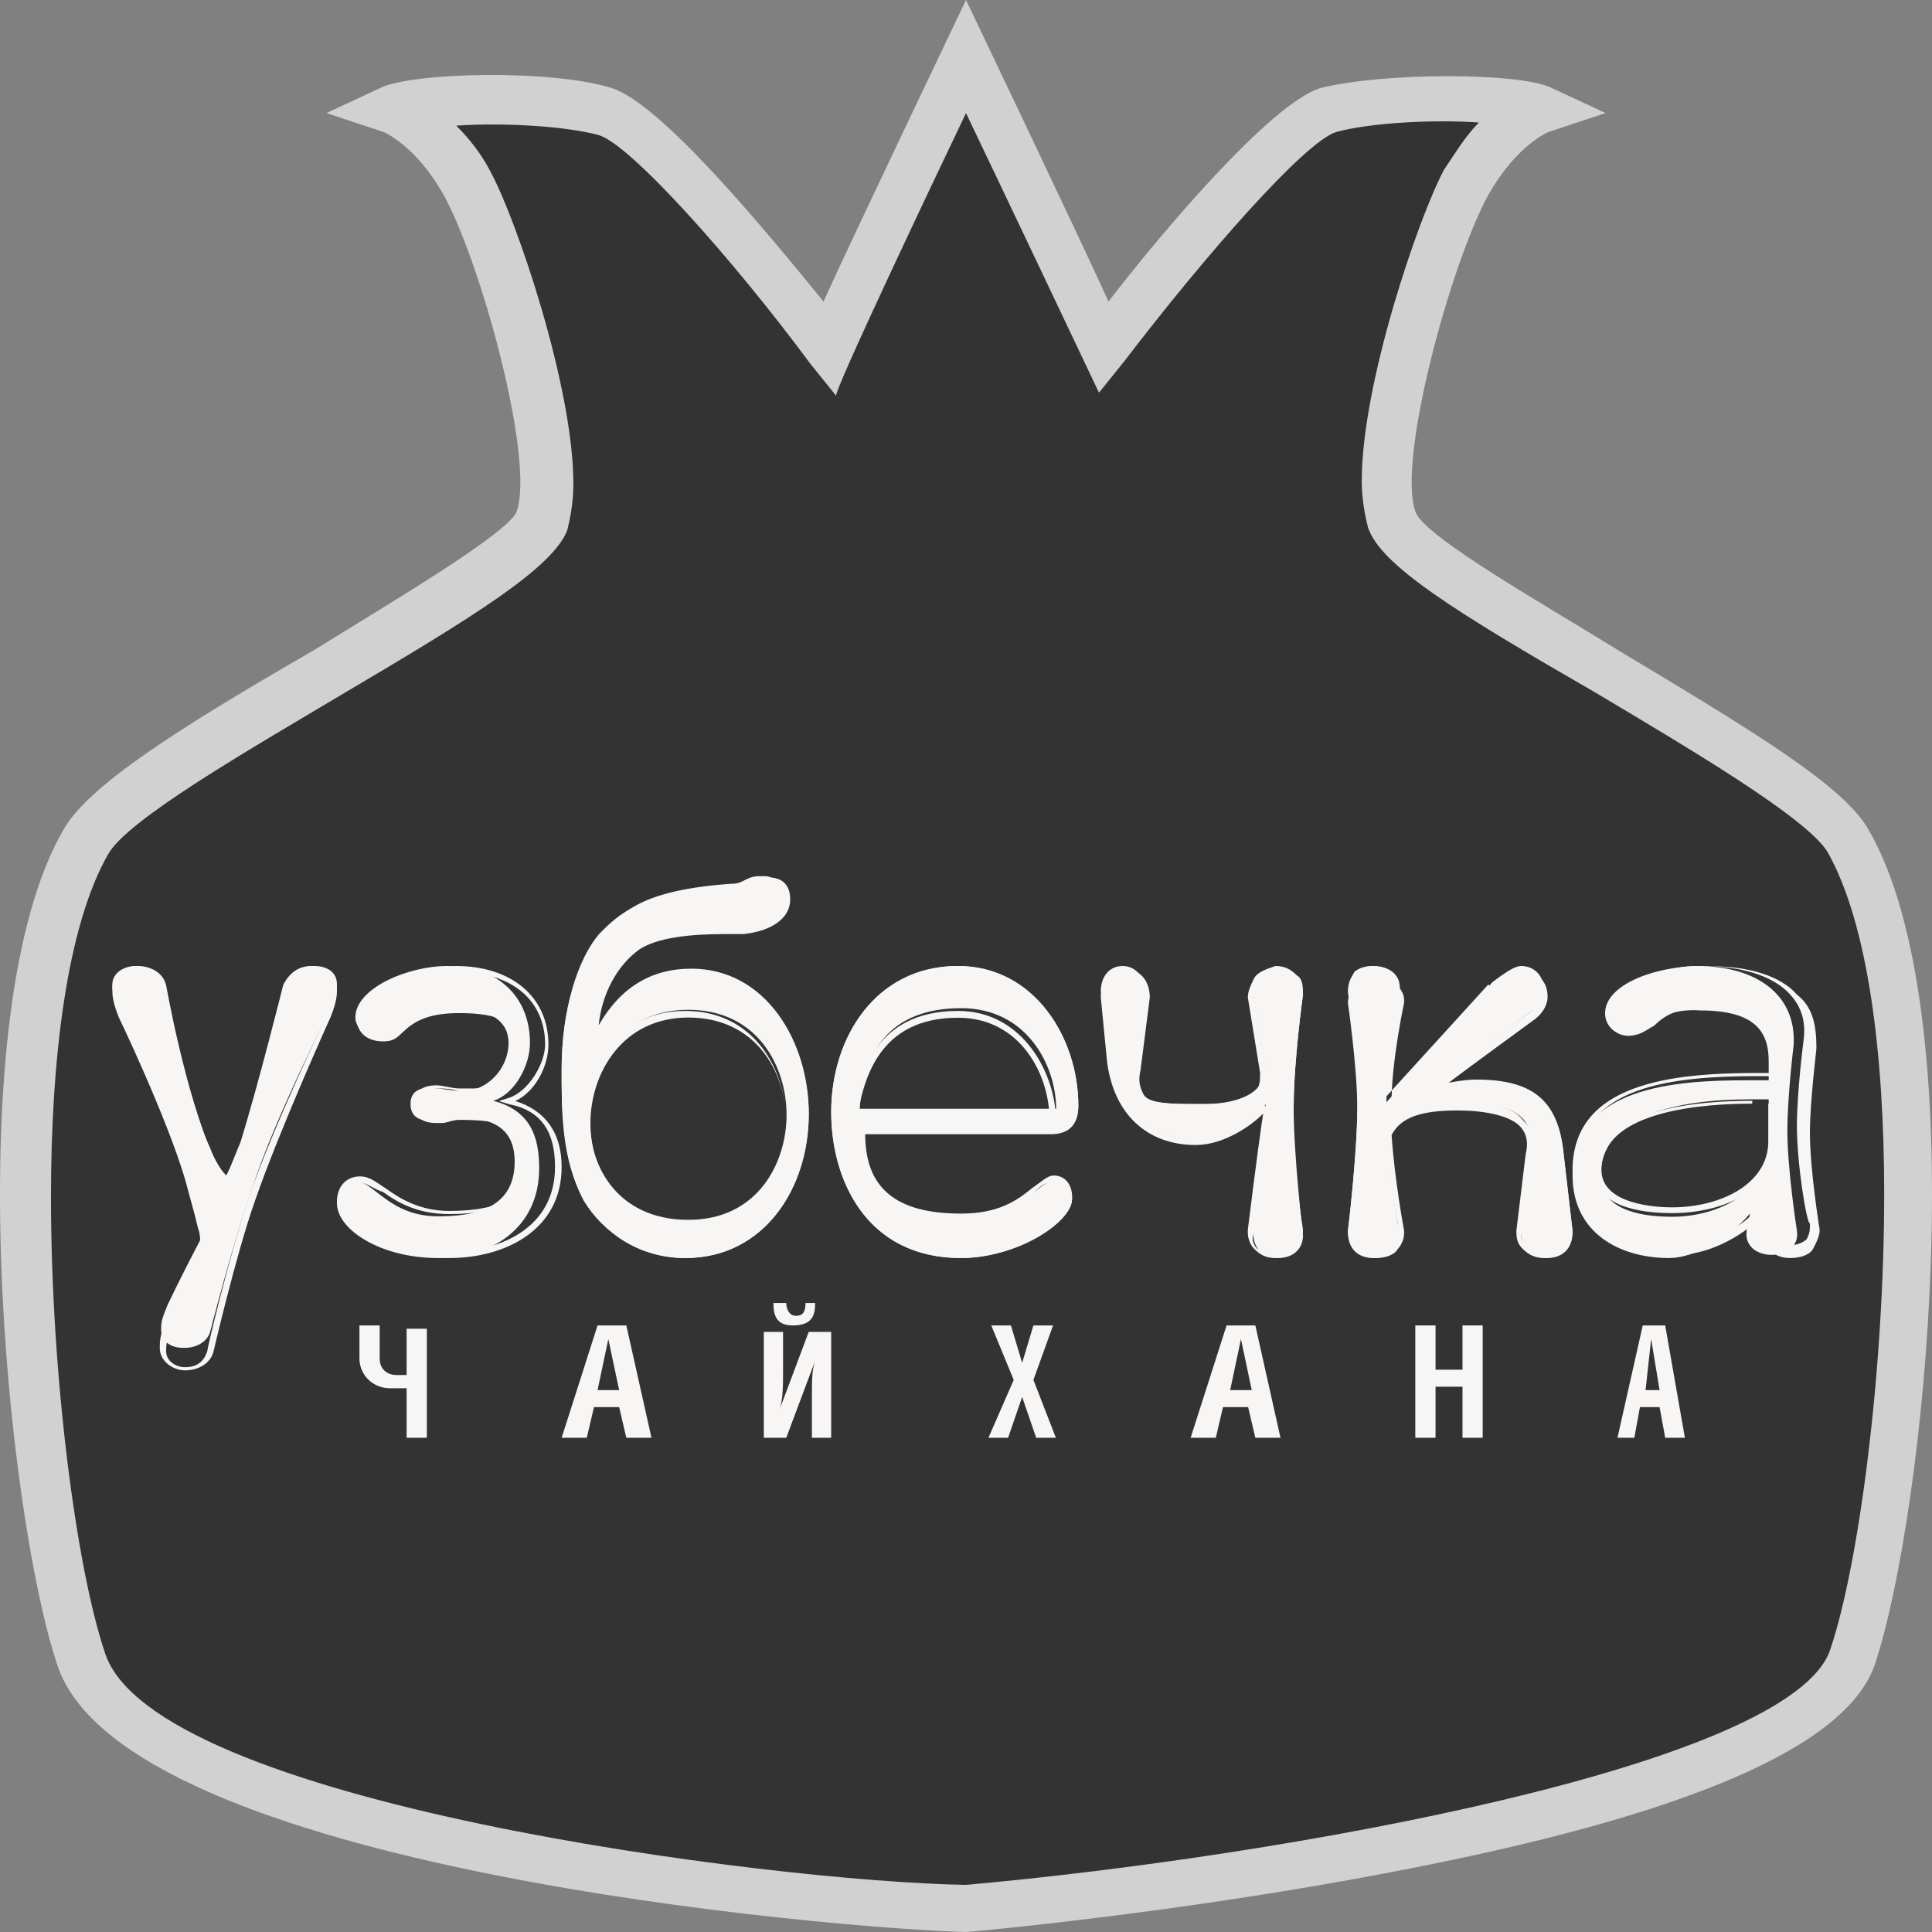
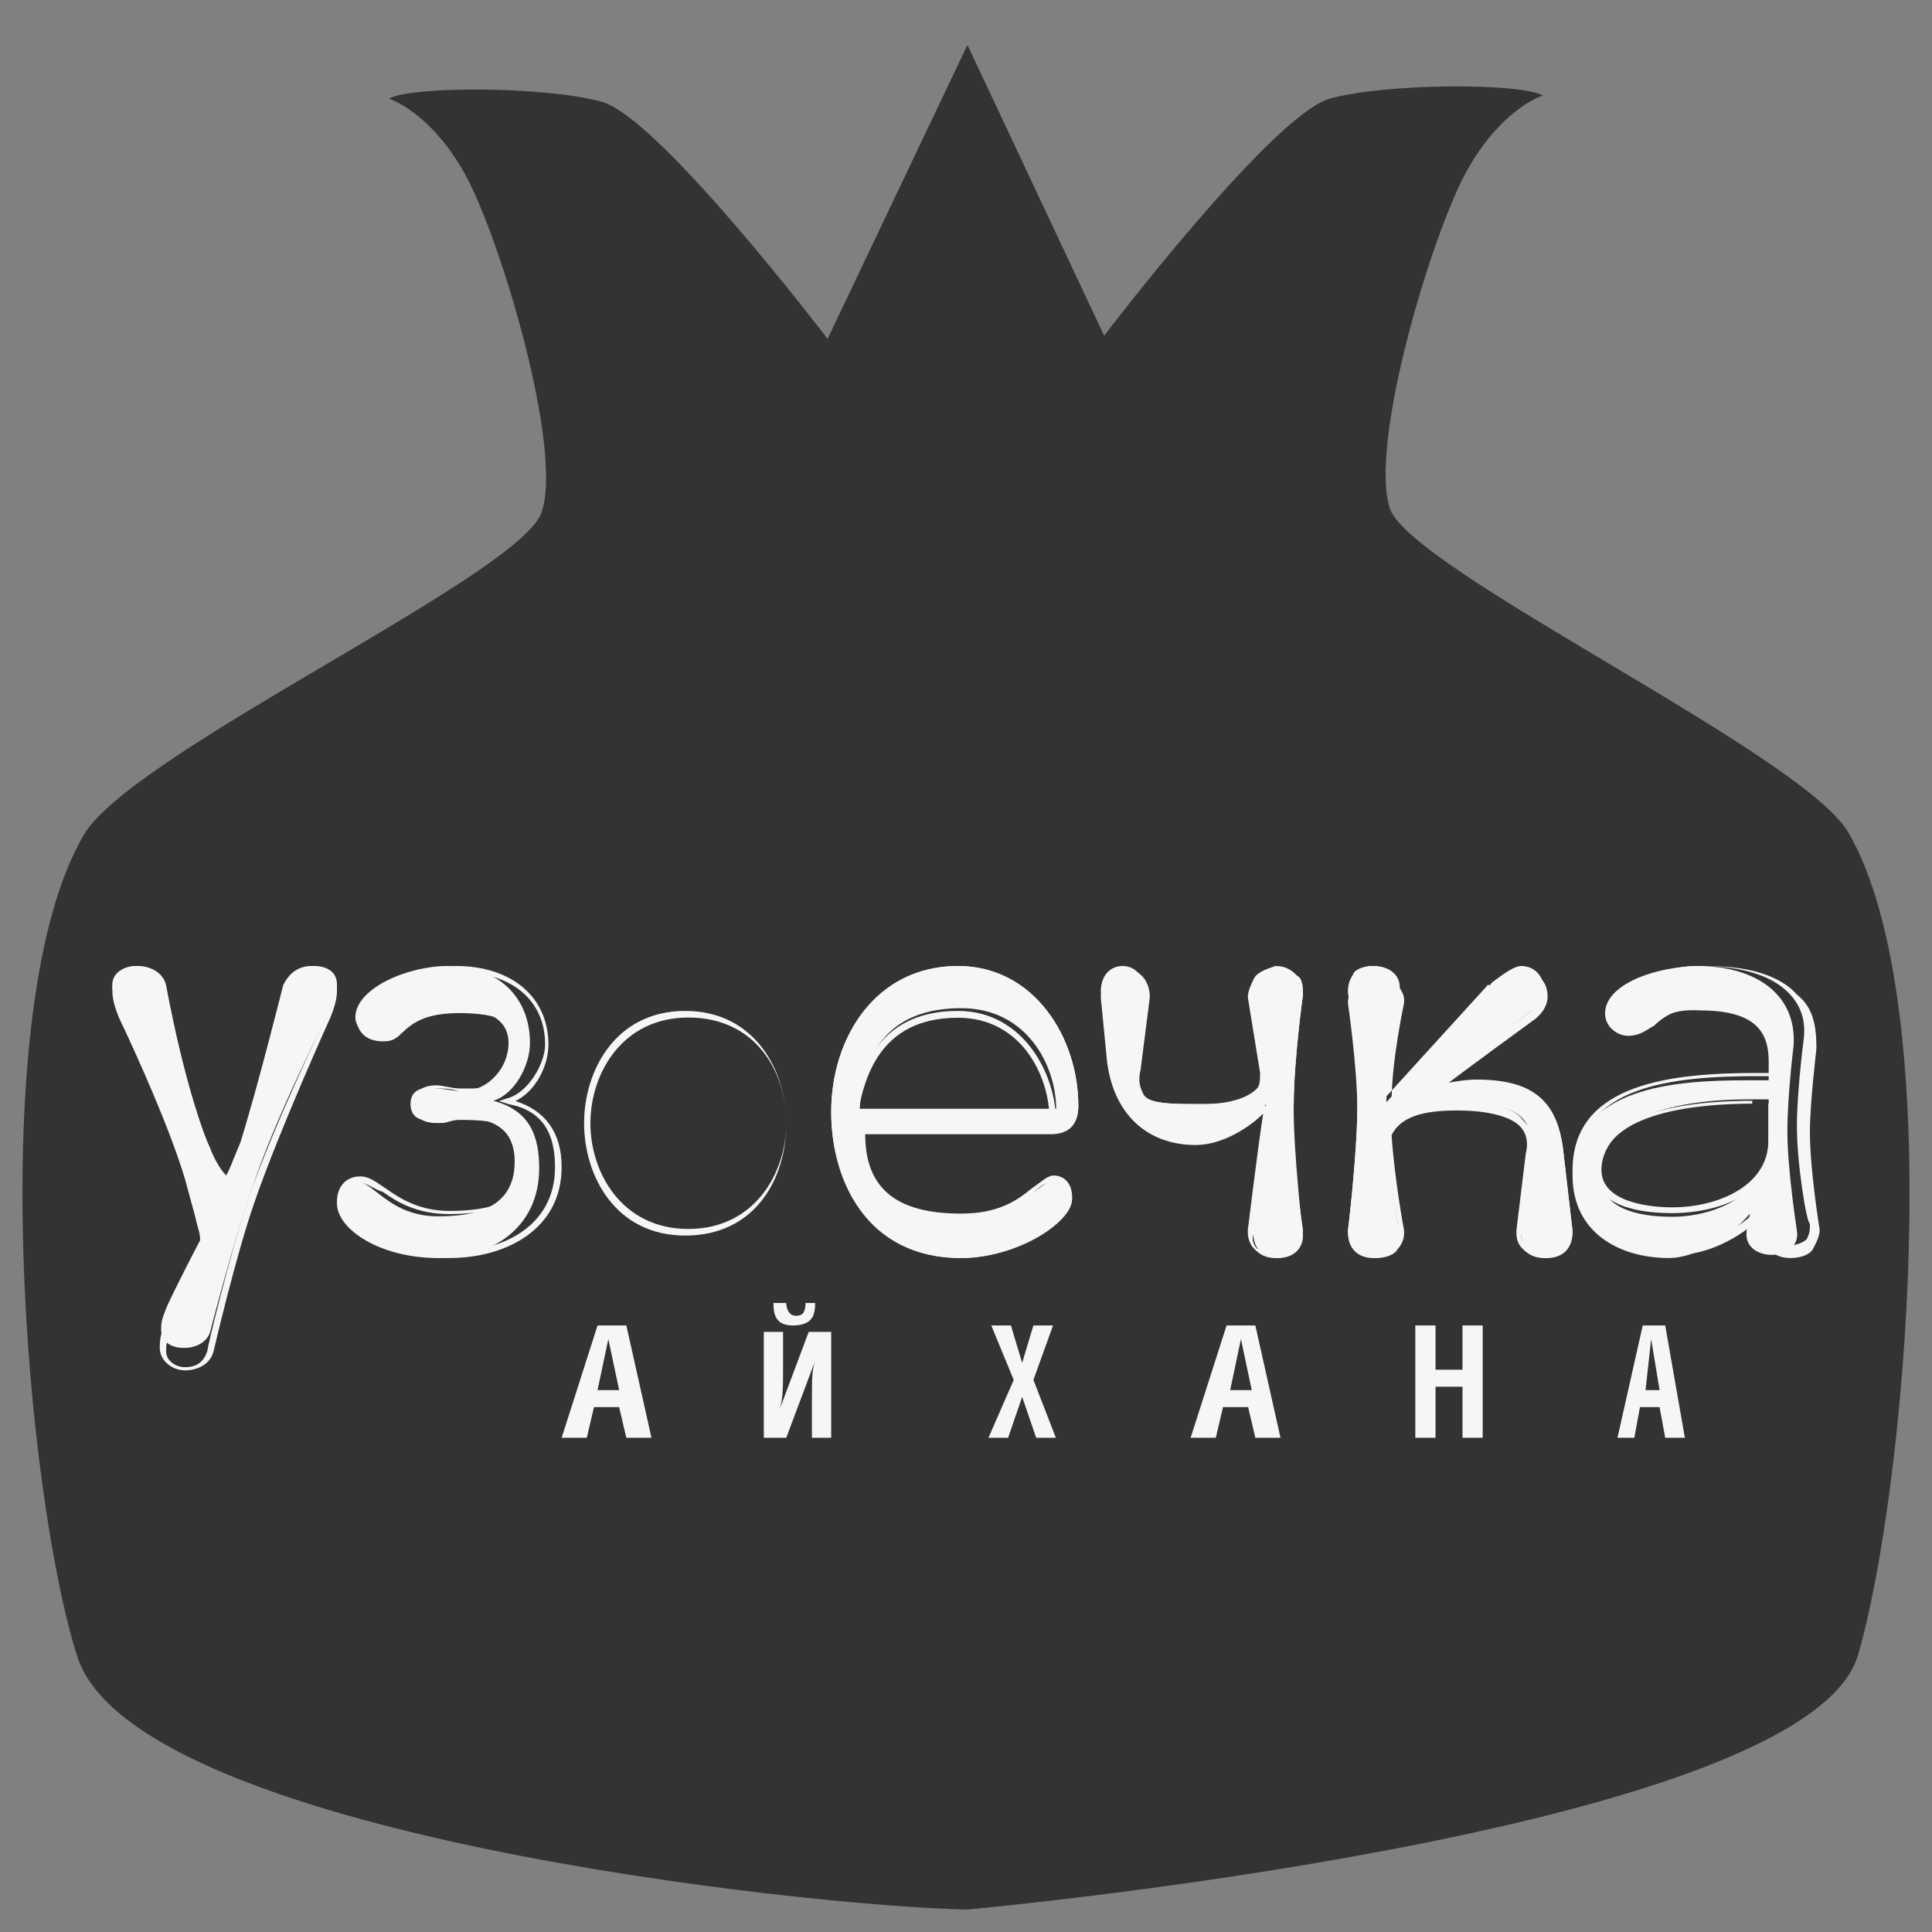
<svg xmlns="http://www.w3.org/2000/svg" width="64" height="64" viewBox="0 0 64 64" fill="none">
  <rect x="0" y="0" width="64" height="64" fill="#808080" stroke="none" />
  <g clip-path="url(#clip0_41_1110)">
    <path d="M61.217 27.556C59.638 24.939 46.896 18.972 46.053 16.878C45.316 14.784 47.422 7.77 48.581 5.676C49.739 3.582 51.108 3.163 51.108 3.163C50.371 2.745 45.948 2.745 44.053 3.268C42.157 3.792 36.576 11.12 36.576 11.12L32.048 1.488L27.415 11.225C27.415 11.225 21.834 3.896 19.938 3.373C18.043 2.849 13.62 2.849 12.883 3.268C12.883 3.268 14.252 3.687 15.41 5.781C16.568 7.875 18.674 14.889 17.937 16.983C17.2 19.076 4.353 24.939 2.773 27.661C-0.596 33.419 0.878 49.646 2.563 54.881C4.458 60.743 26.677 63.151 32.048 63.256C32.048 63.256 59.638 60.743 61.533 54.881C63.113 49.541 64.587 33.314 61.217 27.556Z" fill="#333333" />
-     <path d="M27.28 9.99C25.497 7.805 21.931 3.434 20.253 2.914C18.26 2.289 13.646 2.393 12.597 2.914L10.814 3.746L12.701 4.371C12.701 4.371 13.75 4.787 14.694 6.452C15.953 8.741 17.736 15.298 17.107 16.963C16.792 17.691 12.911 19.98 10.394 21.541C5.884 24.143 2.947 26.016 2.108 27.473C-1.458 33.613 0.22 50.159 1.899 55.154C4.101 61.919 27.805 63.896 32 64C32.105 64 39.027 63.376 46.054 62.023C55.913 60.15 61.157 57.86 62.101 55.154C63.78 50.159 65.458 33.613 61.892 27.473C61.053 26.016 58.116 24.247 53.606 21.541C51.089 19.98 47.208 17.795 46.893 16.963C46.264 15.298 48.047 8.741 49.306 6.452C50.25 4.787 51.298 4.371 51.298 4.371L53.186 3.746L51.403 2.914C50.355 2.393 45.844 2.393 43.747 2.914C42.069 3.434 38.398 7.805 36.72 9.99C35.881 8.117 32 0 32 0C32 0 28.119 8.117 27.28 9.99ZM32 3.746C33.049 5.932 36.405 13.008 36.405 13.008L37.244 11.967C39.866 8.533 43.222 4.683 44.271 4.371C45.425 4.059 47.523 3.954 48.991 4.059C48.572 4.475 48.257 4.995 47.837 5.62C46.998 7.18 45.11 12.696 45.11 15.922C45.11 16.546 45.215 17.067 45.32 17.483C45.74 18.732 48.257 20.293 52.767 22.894C55.913 24.767 59.794 27.057 60.528 28.202C61.892 30.595 62.416 34.966 62.416 39.545C62.416 45.476 61.577 51.824 60.633 54.634C59.374 58.484 42.488 61.502 32 62.439C25.602 62.335 5.045 59.733 3.472 54.738C2.528 51.928 1.689 45.581 1.689 39.649C1.689 35.07 2.213 30.699 3.577 28.306C4.206 27.161 8.192 24.872 11.338 22.998C15.743 20.397 18.26 18.836 18.785 17.587C18.89 17.171 18.994 16.65 18.994 16.026C18.994 12.8 17.107 7.285 16.267 5.724C15.953 5.099 15.533 4.579 15.114 4.163C16.582 4.059 18.68 4.163 19.834 4.475C20.882 4.787 24.239 8.533 26.861 12.072L27.7 13.112C27.595 13.008 30.951 5.932 32 3.746Z" fill="#D1D1D1" />
    <path d="M8.035 37.713C8.79 35.673 9.545 32.51 9.545 32.51C9.653 32.204 9.976 32 10.408 32C10.839 32 11.163 32.204 11.163 32.612C11.163 32.816 11.163 32.918 10.947 33.428C10.947 33.428 9.113 36.999 8.358 39.346C7.711 41.182 6.956 44.141 6.956 44.141C6.848 44.447 6.525 44.651 6.093 44.651C5.662 44.651 5.338 44.447 5.338 44.039C5.338 43.835 5.339 43.733 5.554 43.223C5.554 43.223 5.986 42.305 6.633 41.08C6.741 40.774 6.741 40.57 6.633 40.162C6.525 39.652 6.309 39.04 6.201 38.632C5.554 36.591 3.936 33.428 3.936 33.428C3.721 32.918 3.721 32.714 3.721 32.612C3.721 32.204 4.152 32 4.476 32C4.907 32 5.231 32.204 5.338 32.51C5.338 32.51 5.986 35.979 6.956 38.02C7.064 38.326 7.28 38.734 7.496 38.938C7.711 38.53 7.819 38.122 8.035 37.713Z" fill="#F8F6F4" />
    <path d="M9.381 32.633C9.381 32.633 8.542 36.008 7.913 38.012C7.808 38.328 7.704 38.751 7.494 39.067C7.389 38.856 7.18 38.539 7.075 38.328C6.131 36.219 5.503 32.633 5.503 32.633C5.398 32.211 4.978 32 4.559 32C4.14 32 3.721 32.316 3.721 32.738C3.721 32.949 3.721 33.16 3.93 33.688C3.93 33.688 5.503 36.957 6.131 39.067L6.446 40.227L6.551 40.649C6.656 40.965 6.656 41.176 6.551 41.493C6.027 42.758 5.503 43.708 5.503 43.708C5.293 44.235 5.293 44.446 5.293 44.657C5.293 45.079 5.712 45.395 6.131 45.395C6.551 45.395 6.97 45.184 7.075 44.763C7.075 44.763 7.808 41.598 8.437 39.805C9.276 37.379 10.953 33.688 10.953 33.688C11.163 33.16 11.163 32.949 11.163 32.738C11.163 32.316 10.743 32 10.324 32C9.905 32 9.59 32.211 9.381 32.633ZM7.599 39.383C7.808 38.961 7.913 38.539 8.123 38.118C8.857 36.114 9.59 32.738 9.695 32.738C9.8 32.422 10.01 32.211 10.429 32.211C10.743 32.211 11.058 32.422 11.058 32.738C11.058 32.949 11.058 33.055 10.848 33.582C10.848 33.582 9.066 37.274 8.228 39.7C7.599 41.598 6.865 44.657 6.865 44.763C6.76 45.079 6.551 45.29 6.131 45.29C5.817 45.29 5.503 45.079 5.503 44.763C5.503 44.552 5.503 44.446 5.712 43.919C5.712 43.919 6.236 42.864 6.76 41.598C6.865 41.282 6.865 40.965 6.865 40.649L6.76 40.227L6.446 39.067C5.817 36.957 4.245 33.688 4.245 33.688C4.035 33.16 4.035 33.055 4.035 32.844C4.035 32.527 4.35 32.316 4.664 32.316C4.978 32.316 5.293 32.527 5.398 32.844C5.398 32.844 6.027 36.535 6.97 38.645C7.075 38.961 7.284 39.383 7.494 39.594L7.599 39.805V39.383Z" fill="#F8F6F4" />
    <path d="M13.599 36.571C13.599 36.146 13.903 36.04 14.207 36.04C14.613 36.04 15.019 36.146 15.324 36.146C16.136 36.146 16.846 35.402 16.846 34.551C16.846 33.701 16.034 33.382 14.918 33.382C13.193 33.382 13.193 34.339 12.482 34.339C12.076 34.339 11.772 34.02 11.772 33.701C11.772 32.744 13.497 32 14.816 32C16.541 32 17.556 33.063 17.556 34.551C17.556 35.296 17.049 36.252 16.339 36.465C17.556 36.784 17.861 37.635 17.861 38.698C17.861 40.718 16.237 41.674 14.512 41.674C12.584 41.674 11.163 40.718 11.163 39.867C11.163 39.442 11.467 39.123 11.772 39.123C12.381 39.123 12.888 40.292 14.512 40.292C15.628 40.292 17.049 40.08 17.049 38.485C17.049 37.103 15.933 36.997 14.816 36.997C14.411 36.997 14.207 37.103 14.106 37.103C13.903 37.103 13.599 36.997 13.599 36.571Z" fill="#F8F6F4" />
    <path d="M11.82 33.769C11.82 34.081 12.039 34.497 12.695 34.497C13.024 34.497 13.133 34.393 13.352 34.185C13.68 33.873 14.118 33.56 15.212 33.56C16.526 33.56 17.182 33.873 17.182 34.601C17.182 35.329 16.526 36.057 15.65 36.057H15.212C14.993 36.057 14.665 35.953 14.446 35.953C14.008 35.953 13.68 36.161 13.68 36.577C13.68 36.785 13.79 37.201 14.446 37.201H14.665C14.775 37.201 14.993 37.097 15.212 37.097C16.635 37.097 17.511 37.305 17.511 38.45C17.511 39.594 16.635 40.114 14.884 40.114C13.899 40.114 13.242 39.698 12.805 39.386C12.476 39.178 12.258 38.97 11.929 38.97C11.491 38.97 11.163 39.282 11.163 39.802C11.163 40.634 12.805 41.674 14.884 41.674C16.744 41.674 18.605 40.738 18.605 38.658C18.605 37.513 18.058 36.785 17.073 36.473C17.729 36.161 18.167 35.329 18.167 34.601C18.167 33.04 16.963 32 15.103 32C13.79 32.104 11.82 32.728 11.82 33.769ZM12.039 33.769C12.039 32.832 13.899 32.208 15.212 32.208C16.963 32.208 18.058 33.144 18.058 34.601C18.058 35.225 17.511 36.161 16.854 36.369L16.526 36.473L16.854 36.577C17.948 36.785 18.386 37.513 18.386 38.658C18.386 40.634 16.635 41.466 14.884 41.466C12.805 41.466 11.382 40.426 11.382 39.802C11.382 39.386 11.71 39.178 11.929 39.178C12.148 39.178 12.367 39.386 12.695 39.49C13.133 39.802 13.79 40.218 14.884 40.218C16.744 40.218 17.729 39.594 17.729 38.346C17.729 36.993 16.416 36.785 15.212 36.785C14.993 36.785 14.775 36.785 14.665 36.889H14.446C13.79 36.889 13.79 36.577 13.79 36.473C13.79 36.057 14.227 36.057 14.446 36.057C14.665 36.057 14.993 36.057 15.212 36.161H15.65C16.635 36.161 17.401 35.329 17.401 34.497C17.401 33.664 16.635 33.248 15.212 33.248C14.008 33.248 13.571 33.664 13.242 33.873C13.024 34.081 12.914 34.185 12.695 34.185C12.148 34.289 12.039 34.081 12.039 33.769Z" fill="#F8F6F4" />
-     <path d="M19.654 34.295C20.389 32.924 21.438 32.186 22.907 32.186C25.321 32.186 26.791 34.505 26.791 36.93C26.791 39.355 25.321 41.674 22.698 41.674C21.228 41.674 19.969 40.831 19.339 39.777C18.605 38.406 18.605 36.614 18.605 35.454C18.605 33.451 19.129 31.764 19.864 30.921C20.494 30.288 21.228 29.55 24.167 29.34C24.482 29.34 24.901 29.023 25.321 29.023C25.741 29.023 25.951 29.445 25.951 29.656C25.951 30.183 25.426 30.605 24.482 30.71C23.117 30.816 21.543 30.816 20.913 31.343C20.389 31.87 19.759 32.819 19.654 34.295ZM22.802 40.409C25.111 40.409 26.056 38.512 26.056 36.93C26.056 35.349 25.111 33.451 22.802 33.451C20.494 33.451 19.549 35.349 19.549 36.93C19.444 38.512 20.389 40.409 22.802 40.409Z" fill="#F8F6F4" />
-     <path d="M24.642 29.171C24.437 29.275 24.335 29.275 24.232 29.275C21.265 29.483 20.651 30.213 20.037 30.838C19.116 31.776 18.605 33.443 18.605 35.423V35.631C18.605 36.777 18.605 38.444 19.321 39.695C20.037 40.945 21.265 41.674 22.698 41.674C25.358 41.674 26.791 39.278 26.791 36.881C26.791 34.485 25.358 32.088 22.902 32.088C21.572 32.088 20.549 32.713 19.832 33.964C19.935 32.922 20.446 31.984 21.163 31.463C21.777 31.046 22.902 30.942 24.028 30.942H24.642C25.563 30.838 26.177 30.421 26.177 29.796C26.177 29.379 25.972 29.066 25.46 29.066C25.051 28.962 24.846 29.066 24.642 29.171ZM19.525 39.59C18.809 38.34 18.809 36.673 18.809 35.631V35.423C18.809 33.547 19.321 31.88 20.037 31.046C20.651 30.421 21.265 29.692 24.13 29.483C24.335 29.483 24.437 29.379 24.642 29.275C24.846 29.171 25.051 29.066 25.256 29.066C25.665 29.066 25.767 29.483 25.767 29.692C25.767 30.213 25.153 30.629 24.437 30.629H23.823C22.698 30.734 21.47 30.734 20.856 31.255C20.446 31.567 19.525 32.401 19.423 34.276V34.381H19.628C20.344 33.026 21.367 32.297 22.8 32.297C25.153 32.297 26.484 34.693 26.484 36.881C26.484 39.174 25.153 41.466 22.595 41.466C21.265 41.466 20.139 40.841 19.525 39.59Z" fill="#F8F6F4" />
    <path d="M19.349 37.209C19.349 38.96 20.395 40.93 22.698 40.93C25 40.93 26.046 39.07 26.046 37.209C26.046 35.458 25 33.488 22.698 33.488C20.395 33.488 19.349 35.458 19.349 37.209ZM19.558 37.209C19.558 35.568 20.604 33.707 22.802 33.707C25 33.707 26.046 35.458 26.046 37.209C26.046 38.851 25 40.711 22.802 40.711C20.604 40.711 19.558 38.851 19.558 37.209Z" fill="#F8F6F4" />
    <path d="M34.986 39.095C35.301 39.095 35.511 39.31 35.511 39.739C35.511 40.492 33.622 41.674 31.838 41.674C28.899 41.674 27.535 39.31 27.535 36.837C27.535 34.257 29.109 32 31.733 32C34.252 32 35.721 34.365 35.721 36.622C35.721 37.16 35.511 37.482 34.882 37.482H28.48C28.48 39.525 29.739 40.385 31.838 40.385C33.832 40.385 34.357 39.095 34.986 39.095ZM34.986 36.73C34.986 35.332 34.042 33.397 31.838 33.397C29.424 33.397 28.585 34.902 28.48 36.73H34.986Z" fill="#F8F6F4" />
    <path d="M27.535 36.837C27.535 39.045 28.661 41.674 31.833 41.674C33.675 41.674 35.517 40.518 35.517 39.676C35.517 39.151 35.21 38.94 34.903 38.94C34.698 38.94 34.493 39.151 34.186 39.361C33.675 39.782 33.061 40.202 31.833 40.202C29.684 40.202 28.661 39.361 28.661 37.573C28.865 37.573 34.8 37.573 34.8 37.573C35.414 37.573 35.721 37.258 35.721 36.627C35.721 34.419 34.289 32 31.73 32C28.968 32 27.535 34.419 27.535 36.837ZM27.74 36.837C27.74 34.524 29.07 32.21 31.73 32.21C34.186 32.21 35.517 34.524 35.517 36.627C35.517 37.047 35.414 37.363 34.8 37.363H28.456V37.468C28.456 39.466 29.582 40.413 31.833 40.413C33.163 40.413 33.879 39.887 34.289 39.466C34.493 39.256 34.698 39.151 34.903 39.151C35.107 39.151 35.312 39.361 35.312 39.782C35.312 40.413 33.572 41.569 31.73 41.569C28.763 41.464 27.74 38.94 27.74 36.837Z" fill="#F8F6F4" />
    <path d="M28.279 37.096L34.977 37.209V37.096C34.977 35.631 33.93 33.488 31.733 33.488C28.907 33.488 28.384 35.743 28.279 37.096ZM31.733 33.714C33.826 33.714 34.768 35.631 34.768 37.096C34.558 37.096 28.593 37.096 28.384 37.096C28.593 35.743 29.116 33.714 31.733 33.714Z" fill="#F8F6F4" />
    <path d="M42.338 41.674C41.823 41.674 41.514 41.355 41.514 40.824C41.514 40.824 41.823 37.953 41.926 36.572C41.72 36.997 40.69 37.741 39.556 37.741C37.907 37.741 36.877 36.572 36.671 34.977L36.465 32.85C36.465 32.319 36.774 32 37.186 32C37.598 32 37.907 32.319 37.907 32.85L37.598 35.296C37.495 36.572 38.114 36.572 39.865 36.572C40.999 36.572 42.029 36.359 41.926 35.402L41.514 32.957C41.411 32.425 41.823 32.106 42.338 32.106C42.853 32.106 43.163 32.425 43.163 32.957C43.163 32.957 42.853 35.189 42.853 36.678C42.853 38.273 43.163 40.93 43.163 40.93C43.163 41.355 42.853 41.674 42.338 41.674Z" fill="#F8F6F4" />
    <path d="M41.539 32.416C41.437 32.624 41.336 32.832 41.336 33.04L41.742 35.537C41.742 35.745 41.742 35.953 41.64 36.057C41.336 36.369 40.727 36.577 39.814 36.577C38.799 36.577 38.089 36.577 37.886 36.265C37.784 36.057 37.683 35.849 37.784 35.433L38.089 33.04C38.089 32.52 37.784 32.104 37.277 32.104C36.972 32.104 36.769 32.208 36.668 32.416C36.566 32.624 36.465 32.832 36.465 33.04L36.668 35.121C36.871 36.889 37.987 37.93 39.611 37.93C40.524 37.93 41.437 37.305 41.843 36.889C41.64 38.242 41.336 40.738 41.336 40.738V40.842C41.336 41.05 41.437 41.258 41.539 41.362C41.742 41.571 41.945 41.674 42.249 41.674C42.554 41.674 42.757 41.571 42.959 41.362C43.061 41.154 43.163 40.946 43.163 40.738C43.163 40.738 42.757 38.242 42.858 36.577C42.858 35.121 43.163 32.936 43.163 32.936C43.163 32.728 43.163 32.416 42.959 32.312C42.757 32.104 42.554 32 42.249 32C41.945 32.104 41.64 32.208 41.539 32.416ZM39.814 36.681C40.828 36.681 41.437 36.473 41.742 36.161C41.945 35.953 41.945 35.745 41.945 35.433L41.539 33.04C41.539 32.832 41.539 32.728 41.64 32.52C41.742 32.416 41.945 32.312 42.249 32.312C42.452 32.312 42.655 32.416 42.858 32.52C42.959 32.624 43.061 32.832 42.959 33.04C42.959 33.04 42.655 35.329 42.554 36.681C42.554 38.242 42.858 40.842 42.959 40.842C42.959 41.05 42.959 41.154 42.858 41.362C42.757 41.466 42.554 41.571 42.249 41.571C42.046 41.571 41.843 41.466 41.64 41.362C41.539 41.258 41.437 41.05 41.539 40.842C41.539 40.842 41.843 37.93 41.945 36.681L41.843 36.577H41.742C41.539 36.889 40.626 37.721 39.509 37.721C37.987 37.721 36.972 36.681 36.769 35.017L36.566 32.936C36.566 32.728 36.566 32.52 36.668 32.416C36.769 32.312 36.972 32.208 37.175 32.208C37.581 32.208 37.784 32.52 37.784 32.936L37.48 35.329C37.48 35.433 37.48 35.537 37.48 35.641C37.48 35.953 37.581 36.161 37.683 36.265C38.089 36.681 38.697 36.681 39.814 36.681Z" fill="#F8F6F4" />
    <path d="M49.435 32.538C49.861 32.215 50.18 32 50.392 32C50.818 32 51.136 32.322 51.136 32.752C51.136 32.968 51.03 33.29 50.711 33.505L47.416 35.977C47.947 35.87 48.479 35.762 48.904 35.762C50.711 35.762 51.562 36.407 51.774 38.02L52.093 40.815C52.093 41.352 51.774 41.674 51.243 41.674C50.711 41.674 50.392 41.352 50.392 40.815L50.711 38.127C50.818 37.052 50.286 36.515 48.266 36.515C47.096 36.515 46.352 36.73 45.927 37.482C46.033 39.095 46.352 40.815 46.352 40.815C46.459 41.352 46.033 41.674 45.502 41.674C44.97 41.674 44.651 41.352 44.651 40.815C44.651 40.815 44.97 38.127 44.97 36.515C44.97 35.117 44.651 32.86 44.651 32.86C44.651 32.322 44.97 32 45.502 32C46.033 32 46.459 32.322 46.352 32.86C46.352 32.86 45.927 35.117 45.927 36.515L49.435 32.538Z" fill="#F8F6F4" />
    <path d="M49.509 32.713L49.406 32.815C49.406 32.815 46.408 36.175 46.098 36.481C46.098 35.157 46.512 33.222 46.512 33.222V33.12C46.512 32.917 46.408 32.815 46.305 32.611C46.098 32.407 45.892 32.306 45.582 32.306C45.272 32.306 45.065 32.407 44.858 32.611C44.755 32.815 44.651 33.018 44.651 33.222C44.651 33.222 44.961 35.361 44.961 36.684C44.961 38.314 44.651 40.758 44.651 40.758C44.651 40.962 44.755 41.267 44.858 41.369C45.065 41.573 45.272 41.674 45.582 41.674C45.892 41.674 46.202 41.573 46.305 41.369C46.408 41.267 46.512 41.063 46.512 40.86V40.758C46.512 40.758 46.202 39.129 46.098 37.601C46.408 36.99 47.132 36.786 48.269 36.786C49.303 36.786 50.026 36.99 50.336 37.295C50.543 37.499 50.646 37.805 50.543 38.212L50.233 40.758C50.233 40.962 50.233 41.165 50.44 41.369C50.646 41.573 50.853 41.674 51.163 41.674C51.68 41.674 52.093 41.369 52.093 40.758L51.783 38.11C51.576 36.481 50.749 35.87 48.889 35.87C48.579 35.87 48.166 35.87 47.855 35.972C48.372 35.564 50.749 33.833 50.749 33.833C51.06 33.629 51.266 33.324 51.266 33.018C51.266 32.509 50.956 32.204 50.44 32.204C50.129 32.306 49.819 32.509 49.509 32.713ZM49.613 32.815C49.923 32.611 50.129 32.407 50.336 32.407C50.646 32.407 50.956 32.713 50.956 33.018C50.956 33.222 50.853 33.426 50.543 33.629L47.339 35.972L47.442 36.175C47.855 36.073 48.372 35.972 48.889 35.972C50.646 35.972 51.37 36.583 51.576 38.11L51.886 40.758C51.886 41.165 51.576 41.471 51.163 41.471C50.956 41.471 50.749 41.369 50.543 41.267C50.44 41.165 50.336 40.962 50.44 40.758L50.749 38.212C50.853 37.703 50.749 37.397 50.44 37.092C50.129 36.684 49.406 36.481 48.269 36.481C47.029 36.481 46.305 36.786 45.892 37.397C45.995 38.925 46.305 40.554 46.305 40.554C46.305 40.758 46.305 40.86 46.202 40.962C46.098 41.063 45.892 41.165 45.582 41.165C45.375 41.165 45.168 41.063 44.961 40.962C44.858 40.86 44.755 40.656 44.755 40.452C44.755 40.452 45.065 37.907 45.065 36.277C45.065 34.953 44.755 32.815 44.755 32.713C44.755 32.509 44.755 32.407 44.858 32.204C44.961 32.102 45.168 32 45.478 32C45.685 32 45.995 32.102 46.098 32.204C46.202 32.306 46.202 32.509 46.202 32.713C46.202 32.713 45.685 34.851 45.685 36.277V36.583L49.303 32.611C49.509 32.917 49.613 32.815 49.613 32.815Z" fill="#F8F6F4" />
    <path d="M53.949 34.313C53.537 34.313 53.227 33.998 53.227 33.682C53.227 32.736 54.981 32 56.218 32C58.178 32 59.519 32.946 59.416 34.629C59.416 34.629 59.209 36.311 59.209 37.468C59.209 38.73 59.519 40.728 59.519 40.728C59.622 41.254 59.209 41.569 58.694 41.569C58.178 41.569 57.765 41.254 57.868 40.728L57.972 40.202C57.25 41.044 56.115 41.674 55.29 41.674C53.64 41.674 52.093 40.833 52.093 38.94C52.093 35.996 55.496 35.786 57.868 35.786H58.59V35.155C58.59 34.208 58.178 33.472 56.321 33.472C54.774 33.367 54.568 34.313 53.949 34.313ZM58.59 36.417H57.972C55.599 36.417 53.021 36.942 53.021 38.94C53.021 39.992 54.156 40.307 55.393 40.307C56.94 40.307 58.59 39.466 58.59 37.889V36.417Z" fill="#F8F6F4" />
    <path d="M53.17 33.57C53.17 33.882 53.385 34.297 54.032 34.297C54.355 34.297 54.57 34.089 54.785 33.986C55.109 33.674 55.539 33.362 56.509 33.362C58.555 33.362 58.879 34.089 58.879 35.025C58.879 35.025 58.879 35.336 58.879 35.544C58.771 35.544 58.232 35.544 58.232 35.544C55.432 35.544 52.093 35.856 52.093 38.765C52.093 40.843 53.924 41.571 55.539 41.571C56.509 41.571 57.586 41.051 58.34 40.324C58.34 40.532 58.34 40.635 58.34 40.635C58.34 40.739 58.34 40.739 58.34 40.843C58.34 41.051 58.448 41.155 58.555 41.363C58.771 41.571 58.986 41.674 59.309 41.674C59.633 41.674 59.956 41.571 60.063 41.363C60.171 41.155 60.279 40.947 60.279 40.739C60.279 40.739 59.956 38.765 59.956 37.518C59.956 36.479 60.171 34.817 60.171 34.713C60.171 33.986 60.063 33.362 59.525 32.946C58.986 32.323 57.909 32.011 56.724 32.011C55.109 31.907 53.17 32.531 53.17 33.57ZM53.385 33.57C53.385 32.635 55.216 32.011 56.509 32.011C57.694 32.011 58.663 32.323 59.202 32.843C59.633 33.258 59.848 33.778 59.74 34.505C59.74 34.505 59.525 36.167 59.525 37.31C59.525 38.557 59.848 40.532 59.956 40.532C59.956 40.739 59.956 40.843 59.848 41.051C59.74 41.155 59.525 41.259 59.202 41.259C58.879 41.259 58.663 41.155 58.555 41.051C58.448 40.947 58.448 40.739 58.448 40.532L58.555 39.908L58.448 39.804L58.34 39.908C57.694 40.739 56.509 41.259 55.539 41.259C54.032 41.259 52.308 40.532 52.308 38.661C52.308 35.96 55.432 35.648 58.232 35.648H59.094V34.921C59.094 33.674 58.34 33.154 56.617 33.154C55.647 33.154 55.216 33.466 54.785 33.778C54.57 33.986 54.355 34.089 54.139 34.089C53.493 34.089 53.385 33.882 53.385 33.57Z" fill="#F8F6F4" />
    <path d="M58.046 36.465C56.452 36.465 52.837 36.656 52.837 38.85C52.837 39.709 53.794 40.186 55.388 40.186C57.089 40.186 58.79 39.423 58.79 37.896V36.56H58.046V36.465ZM53.05 38.755C53.05 36.751 56.558 36.56 58.046 36.56C58.046 36.56 58.365 36.56 58.578 36.56C58.578 36.751 58.578 37.801 58.578 37.801C58.578 39.232 56.983 39.995 55.388 39.995C54.857 39.995 53.05 39.9 53.05 38.755Z" fill="#F8F6F4" />
-     <path d="M12.577 44.017V45.002C12.577 45.33 12.8 45.549 13.135 45.549C13.247 45.549 13.358 45.549 13.47 45.549V44.017H14.14V47.628H13.47V45.987C13.247 45.987 13.135 45.987 12.912 45.987C12.354 45.987 11.907 45.549 11.907 45.002V43.907H12.577V44.017Z" fill="#F8F6F4" />
    <path d="M19.795 43.907H20.748L21.581 47.628H20.748L20.51 46.613H19.676L19.438 47.628H18.605L19.795 43.907ZM20.51 46.049L20.152 44.358L19.795 46.049H20.51Z" fill="#F8F6F4" />
    <path d="M25.94 44.12V45.395C25.94 45.82 25.94 46.352 25.833 46.671L26.79 44.12H27.534V47.628H26.896V46.246C26.896 45.714 26.896 45.395 27.003 45.076L26.046 47.628H25.302V44.12H25.94ZM26.046 43.163C26.046 43.375 26.152 43.588 26.365 43.588C26.578 43.588 26.684 43.482 26.684 43.163H27.003C27.003 43.588 26.896 43.907 26.259 43.907C25.727 43.907 25.621 43.588 25.621 43.163H26.046Z" fill="#F8F6F4" />
    <path d="M33.488 43.907L33.86 45.147L34.233 43.907H34.884L34.233 45.711L34.977 47.628H34.325L33.86 46.275L33.395 47.628H32.744L33.581 45.711L32.837 43.907H33.488Z" fill="#F8F6F4" />
    <path d="M40.632 43.907H41.585L42.418 47.628H41.585L41.346 46.613H40.513L40.275 47.628H39.441L40.632 43.907ZM41.466 46.05L41.108 44.358L40.751 46.05H41.466Z" fill="#F8F6F4" />
    <path d="M47.554 45.373H48.447V43.907H49.116V47.628H48.447V45.937H47.554V47.628H46.884V43.907H47.554V45.373Z" fill="#F8F6F4" />
    <path d="M54.418 43.907H55.162L55.814 47.628H55.162L54.976 46.613H54.325L54.139 47.628H53.581L54.418 43.907ZM54.976 46.05L54.697 44.358L54.511 46.05H54.976Z" fill="#F8F6F4" />
  </g>
  <defs>
    <clipPath id="clip0_41_1110">
      <rect width="64" height="64" fill="white" />
    </clipPath>
  </defs>
</svg>